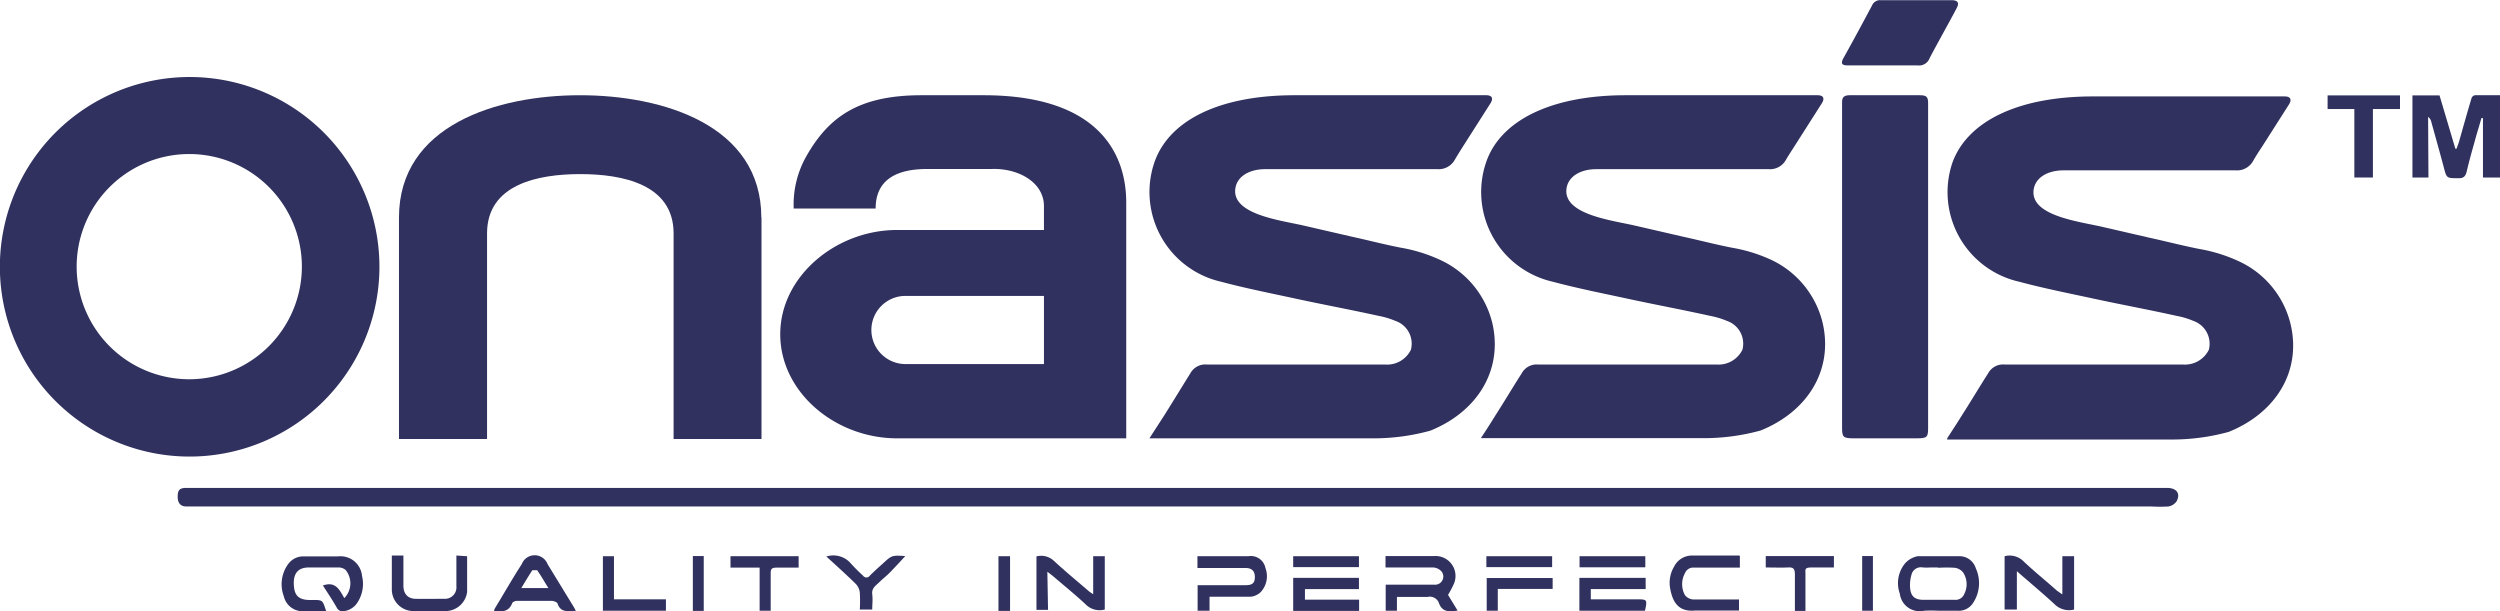
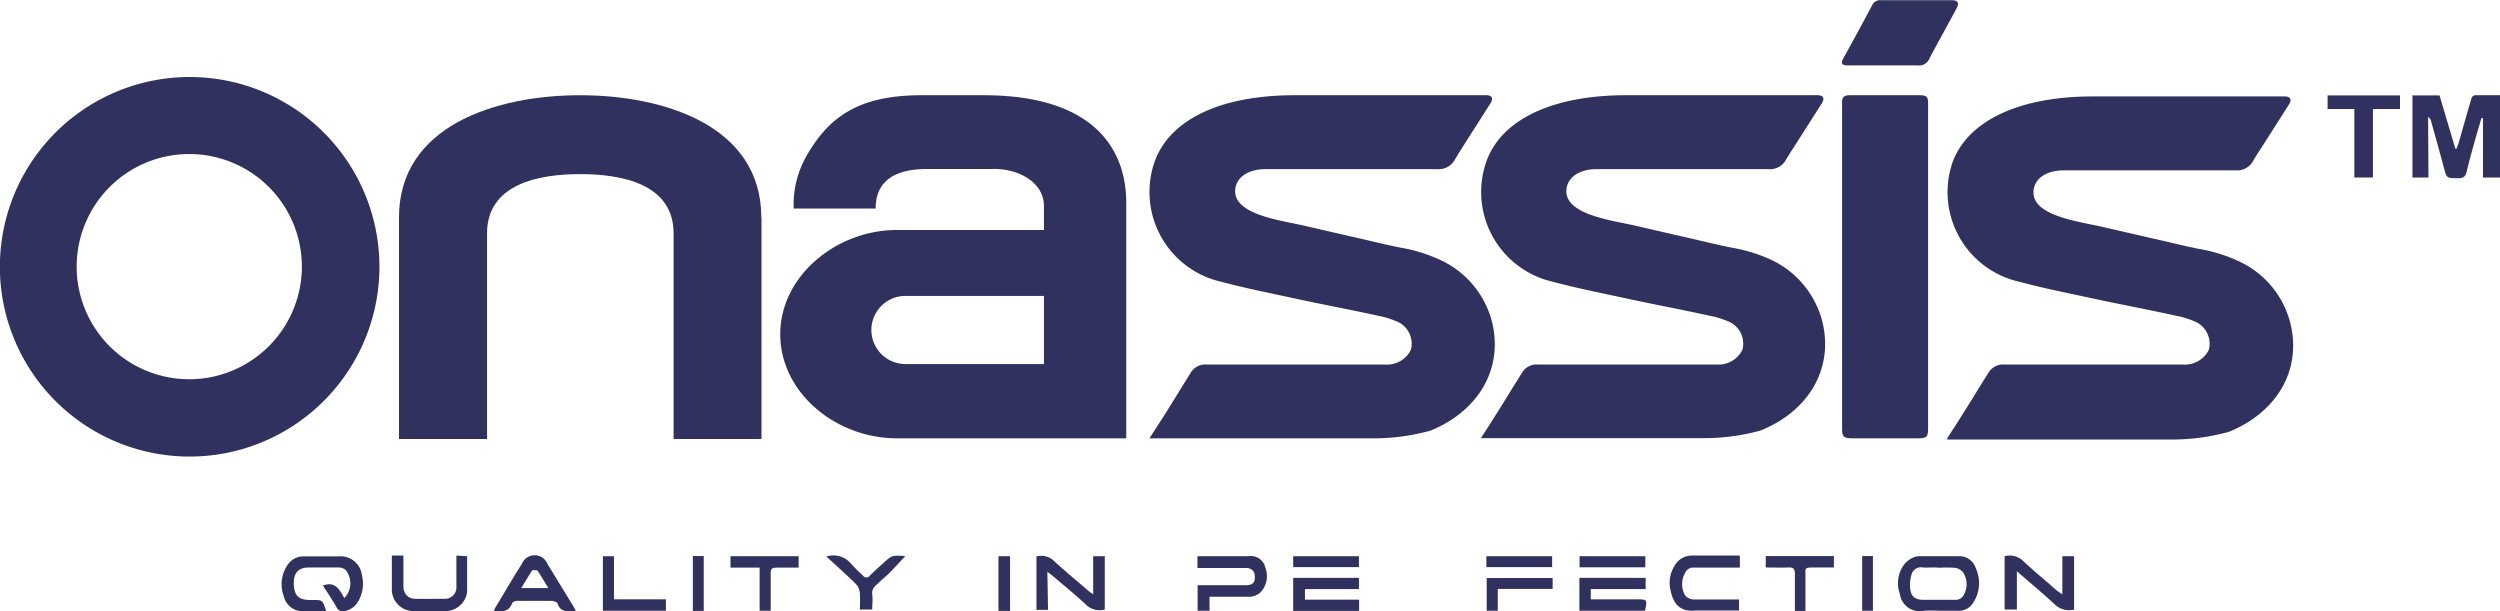
<svg xmlns="http://www.w3.org/2000/svg" viewBox="0 0 146.75 35.89">
  <defs>
    <style>.cls-1,.cls-2{fill:#30315f;}.cls-2{fill-rule:evenodd;}</style>
  </defs>
  <g id="Layer_2" data-name="Layer 2">
    <g id="Layer_1-2" data-name="Layer 1">
      <path class="cls-1" d="M142.55,10.42h-.94V5.6h1.59l.93,3.13h.07c.05-.16.12-.31.16-.47.24-.84.47-1.67.72-2.5a.26.26,0,0,1,.2-.17c.48,0,1,0,1.47,0v4.83h-1V6.93l-.09,0c-.1.36-.21.71-.31,1.06-.19.69-.39,1.37-.55,2.06-.07.3-.19.43-.52.41-.67,0-.66,0-.83-.64-.24-.91-.5-1.82-.75-2.73a.51.51,0,0,0-.17-.23Z" />
      <polygon class="cls-1" points="138.2 6.4 136.63 6.4 136.63 5.6 140.88 5.6 140.88 6.4 139.29 6.4 139.29 10.42 138.2 10.42 138.2 6.4" />
      <path class="cls-1" d="M18.93,34.38c.75-.29,1,.23,1.28.73a1.24,1.24,0,0,0,.08-1.65.64.64,0,0,0-.43-.15c-.58,0-1.16,0-1.73,0-.75,0-.92.49-.88,1.06s.26.86,1,.85.67,0,.9.66H17.77A1.13,1.13,0,0,1,16.66,35a2,2,0,0,1,.25-1.88,1.09,1.09,0,0,1,.93-.46c.66,0,1.31,0,2,0a1.27,1.27,0,0,1,1.41,1.14A2,2,0,0,1,21,35.34a1.11,1.11,0,0,1-.78.53.38.38,0,0,1-.45-.2c-.25-.44-.53-.86-.81-1.29" />
      <path class="cls-1" d="M113.76,35.85a7.48,7.48,0,0,0-.82,0,1.17,1.17,0,0,1-1.42-1,1.83,1.83,0,0,1,.29-1.76,1.32,1.32,0,0,1,.76-.44c.8,0,1.61,0,2.41,0a1,1,0,0,1,1,.71,2.09,2.09,0,0,1-.14,2,1,1,0,0,1-.94.49h-1.12v0m0-2.54h-.44a3.69,3.69,0,0,1-.47,0,.57.57,0,0,0-.67.44,2.13,2.13,0,0,0-.07.83c.06.47.32.63.8.63s1.22,0,1.83,0a.54.54,0,0,0,.54-.34,1.26,1.26,0,0,0-.06-1.26.76.76,0,0,0-.48-.28,8,8,0,0,0-1,0" />
-       <path class="cls-1" d="M85,34.92l.56.92c-.5.08-.9.09-1.09-.43a.57.57,0,0,0-.67-.37c-.59,0-1.18,0-1.8,0v.81h-.66V34.32h2.85a.48.48,0,0,0,.44-.76.71.71,0,0,0-.5-.25c-.83,0-1.66,0-2.48,0h-.32v-.67h2.87a1.17,1.17,0,0,1,1.13,1.66,6.34,6.34,0,0,1-.33.62" />
      <path class="cls-1" d="M121.06,34.88V32.65h.69v3.13a1.2,1.2,0,0,1-1.08-.25c-.72-.67-1.48-1.3-2.28-2v2.25h-.72V32.65a1.15,1.15,0,0,1,1.07.26c.65.62,1.35,1.18,2,1.76l.3.21" />
      <path class="cls-1" d="M61.52,35.8h-.68V32.66a1.09,1.09,0,0,1,1,.24c.69.64,1.42,1.24,2.13,1.85l.2.13V32.65h.68v3.13a1.16,1.16,0,0,1-1.14-.32c-.62-.58-1.28-1.11-1.92-1.66l-.31-.24Z" />
      <path class="cls-1" d="M33.8,35.86c-.45,0-.87.13-1.07-.42,0-.08-.21-.16-.32-.17q-1,0-2.07,0c-.09,0-.24.06-.27.13-.2.52-.61.53-1.08.45a1.11,1.11,0,0,1,.09-.19c.52-.85,1-1.7,1.55-2.55a.81.81,0,0,1,1.51,0l1.54,2.52a2.3,2.3,0,0,1,.12.23m-1.61-1.34c-.23-.37-.43-.72-.66-1.05,0,0-.25,0-.28,0-.22.33-.42.67-.65,1.05Z" />
      <path class="cls-1" d="M70.29,33.31v-.66l.31,0h2.68a.87.87,0,0,1,1,.69A1.37,1.37,0,0,1,74,34.76a1,1,0,0,1-.61.27c-.59,0-1.18,0-1.77,0H71v.82H70.3v-1.5l.34,0h2.48c.4,0,.54-.13.54-.48s-.18-.53-.55-.53c-.8,0-1.6,0-2.41,0h-.41" />
      <path class="cls-1" d="M102.13,32.63v.69H99.45a.52.52,0,0,0-.54.32,1.34,1.34,0,0,0,0,1.3.68.68,0,0,0,.5.25c.88,0,1.76,0,2.67,0v.65h-1.9c-.23,0-.45,0-.68,0-1,.09-1.31-.53-1.45-1.24a1.85,1.85,0,0,1,.22-1.34,1.17,1.17,0,0,1,1.07-.65h2.75" />
      <path class="cls-1" d="M27.42,32.65c0,.72,0,1.41,0,2.1a1.29,1.29,0,0,1-1.33,1.12c-.61,0-1.22,0-1.83,0A1.27,1.27,0,0,1,23,34.61c0-.65,0-1.29,0-2h.68v.49c0,.43,0,.86,0,1.29s.23.75.71.76,1.16,0,1.73,0a.67.67,0,0,0,.67-.74v-1.8Z" />
      <path class="cls-1" d="M93.38,34.58v.6l.37,0h2.34c.59,0,.62,0,.47.67H92.71V33.92H96.6v.66Z" />
      <polygon class="cls-1" points="75.91 33.92 79.77 33.92 79.77 34.58 76.6 34.58 76.6 35.2 79.78 35.2 79.78 35.86 75.91 35.86 75.91 33.92" />
      <path class="cls-1" d="M42.88,33.32v-.67h4v.67H45.58c-.26,0-.35.06-.34.34,0,.72,0,1.44,0,2.19h-.65V33.32Z" />
      <path class="cls-1" d="M106,35.86h-.64v-.63c0-.51,0-1,0-1.53,0-.33-.11-.41-.41-.39s-.86,0-1.3,0v-.67h4v.67c-.42,0-.86,0-1.29,0s-.39.09-.38.38c0,.72,0,1.43,0,2.18" />
      <path class="cls-1" d="M48.5,32.67a1.35,1.35,0,0,1,1.44.4,9.78,9.78,0,0,0,.72.72.24.24,0,0,0,.4,0c.23-.23.47-.45.72-.67.57-.53.57-.53,1.36-.48-.28.31-.57.62-.86.92s-.44.39-.65.6-.47.35-.43.71,0,.59,0,.91h-.73a8.2,8.2,0,0,0,0-1,.87.87,0,0,0-.24-.51c-.55-.54-1.12-1.05-1.73-1.61" />
      <polygon class="cls-1" points="35.39 35.85 35.39 32.65 36.04 32.65 36.04 35.18 39.09 35.18 39.09 35.85 35.39 35.85" />
      <polygon class="cls-1" points="87.92 34.57 87.92 35.85 87.27 35.85 87.27 33.93 91.14 33.93 91.14 34.57 87.92 34.57" />
      <rect class="cls-1" x="92.72" y="32.65" width="3.86" height="0.65" />
      <rect class="cls-1" x="75.91" y="32.65" width="3.86" height="0.64" />
      <rect class="cls-1" x="87.25" y="32.65" width="3.86" height="0.64" />
      <rect class="cls-1" x="58.61" y="32.65" width="0.68" height="3.21" />
      <rect class="cls-1" x="40.67" y="32.64" width="0.64" height="3.22" />
      <rect class="cls-1" x="109.31" y="32.64" width="0.63" height="3.21" />
-       <path class="cls-1" d="M69.41,28.64H127.2c.56,0,.81.32.57.78a.73.73,0,0,1-.48.31,8.51,8.51,0,0,1-1,0H10.94c-.36,0-.52-.22-.51-.61s.15-.48.52-.48c.65,0,1.3,0,2,0Z" />
      <path class="cls-1" d="M44.69,12.77c0-5.42-5.77-7.18-10.64-7.18S23.42,7.35,23.42,12.77c0,4.67,0,8.35,0,13h5.17c0-3.95,0-8.08,0-12.07,0-2.89,3-3.48,5.47-3.48s5.48.59,5.48,3.48c0,4,0,8.12,0,12.07H44.7c0-4.61,0-8.29,0-13" />
      <path class="cls-1" d="M113.18,15.66v9.46c0,.55-.06.61-.68.61h-3.68c-.62,0-.69-.07-.69-.61V18.61q0-6.16,0-12.32c0-.1,0-.21,0-.31,0-.28.13-.39.44-.39h4.13c.39,0,.48.1.48.47v9.6" />
      <path class="cls-1" d="M67.47,25.73l.88-1.36c.51-.81,1-1.62,1.52-2.45a1,1,0,0,1,1-.52c3.49,0,7,0,10.48,0a1.55,1.55,0,0,0,1.47-.87,1.41,1.41,0,0,0-.9-1.69,4.91,4.91,0,0,0-1-.3c-1.68-.37-3.15-.64-4.82-1-1.47-.32-3-.62-4.41-1a5.4,5.4,0,0,1-3.93-7C68.6,7.1,71.51,5.59,76,5.59H87.24c.34,0,.43.18.26.46L85.9,8.56c-.17.27-.35.55-.51.83a1.08,1.08,0,0,1-1,.54l-8.56,0-1.56,0c-.92,0-1.63.41-1.75,1.1-.26,1.55,2.6,1.89,4,2.21l2.82.65c1,.22,1.92.46,2.89.65a9.17,9.17,0,0,1,2.38.75,5.51,5.51,0,0,1,3,3.72c.61,2.74-.9,5.16-3.65,6.27a12.46,12.46,0,0,1-3.3.45H67.47Z" />
      <path class="cls-1" d="M11,26.8A11.14,11.14,0,1,1,22.27,15.91,11.15,11.15,0,0,1,11,26.8m6.72-11.13a6.61,6.61,0,1,0-6.44,6.59,6.62,6.62,0,0,0,6.44-6.59" />
      <path class="cls-1" d="M110.59,3.84h-2.11c-.37,0-.44-.11-.27-.43.56-1,1.13-2.06,1.68-3.09a.51.51,0,0,1,.5-.31l4.15,0c.4,0,.49.16.3.5-.53,1-1.06,1.93-1.57,2.9a.66.66,0,0,1-.7.43c-.66,0-1.32,0-2,0Z" />
      <path class="cls-2" d="M53.15,17.37h8.13v4H53.15a2,2,0,1,1,0-4m-6.56-5.13H51.4c0-1.73,1.28-2.33,3.07-2.32H58.2c1.57-.06,3.08.78,3.08,2.18v1.4H52.66c-3.59,0-6.86,2.72-6.86,6.12s3.23,6.11,6.86,6.11H66.11V11.89c0-2.87-1.62-6.3-8.38-6.3H54.09c-3.69,0-5.44,1.28-6.74,3.55a5.75,5.75,0,0,0-.76,3.1" />
      <path class="cls-1" d="M86.92,25.73c.31-.47.6-.92.87-1.36.52-.81,1-1.62,1.53-2.45a1,1,0,0,1,1-.52c3.5,0,7,0,10.49,0a1.56,1.56,0,0,0,1.47-.87,1.41,1.41,0,0,0-.9-1.69,4.83,4.83,0,0,0-1-.3c-1.67-.37-3.14-.64-4.81-1-1.48-.32-3-.62-4.41-1a5.4,5.4,0,0,1-3.93-7C88.05,7.1,91,5.59,95.44,5.59h11.25c.34,0,.43.18.26.46l-1.6,2.51c-.17.27-.36.55-.52.83a1.06,1.06,0,0,1-1,.54l-8.57,0-1.55,0c-.92,0-1.63.41-1.75,1.1-.26,1.55,2.6,1.89,4,2.21l2.82.65c1,.22,1.92.46,2.88.65a9.12,9.12,0,0,1,2.39.75A5.51,5.51,0,0,1,107,19c.61,2.74-.9,5.16-3.65,6.27a12.51,12.51,0,0,1-3.3.45H86.92Z" />
      <path class="cls-1" d="M114.3,25.73c.3-.47.6-.92.87-1.36.52-.81,1-1.62,1.53-2.45a1,1,0,0,1,1-.52c3.5,0,7,0,10.49,0a1.56,1.56,0,0,0,1.47-.87,1.42,1.42,0,0,0-.9-1.69,4.83,4.83,0,0,0-1-.3c-1.67-.37-3.14-.64-4.82-1-1.47-.32-3-.62-4.4-1a5.39,5.39,0,0,1-3.93-7c.86-2.37,3.77-3.88,8.25-3.88h11.25c.34,0,.43.18.26.46l-1.6,2.51c-.18.27-.36.55-.52.83a1.07,1.07,0,0,1-1,.54l-8.57,0-1.55,0c-.92,0-1.63.41-1.75,1.1-.26,1.55,2.59,1.89,4,2.21l2.82.65c1,.22,1.92.46,2.88.65a9.24,9.24,0,0,1,2.39.75,5.47,5.47,0,0,1,3,3.72c.62,2.74-.89,5.16-3.64,6.27a12.53,12.53,0,0,1-3.31.45H114.3Z" />
    </g>
  </g>
</svg>